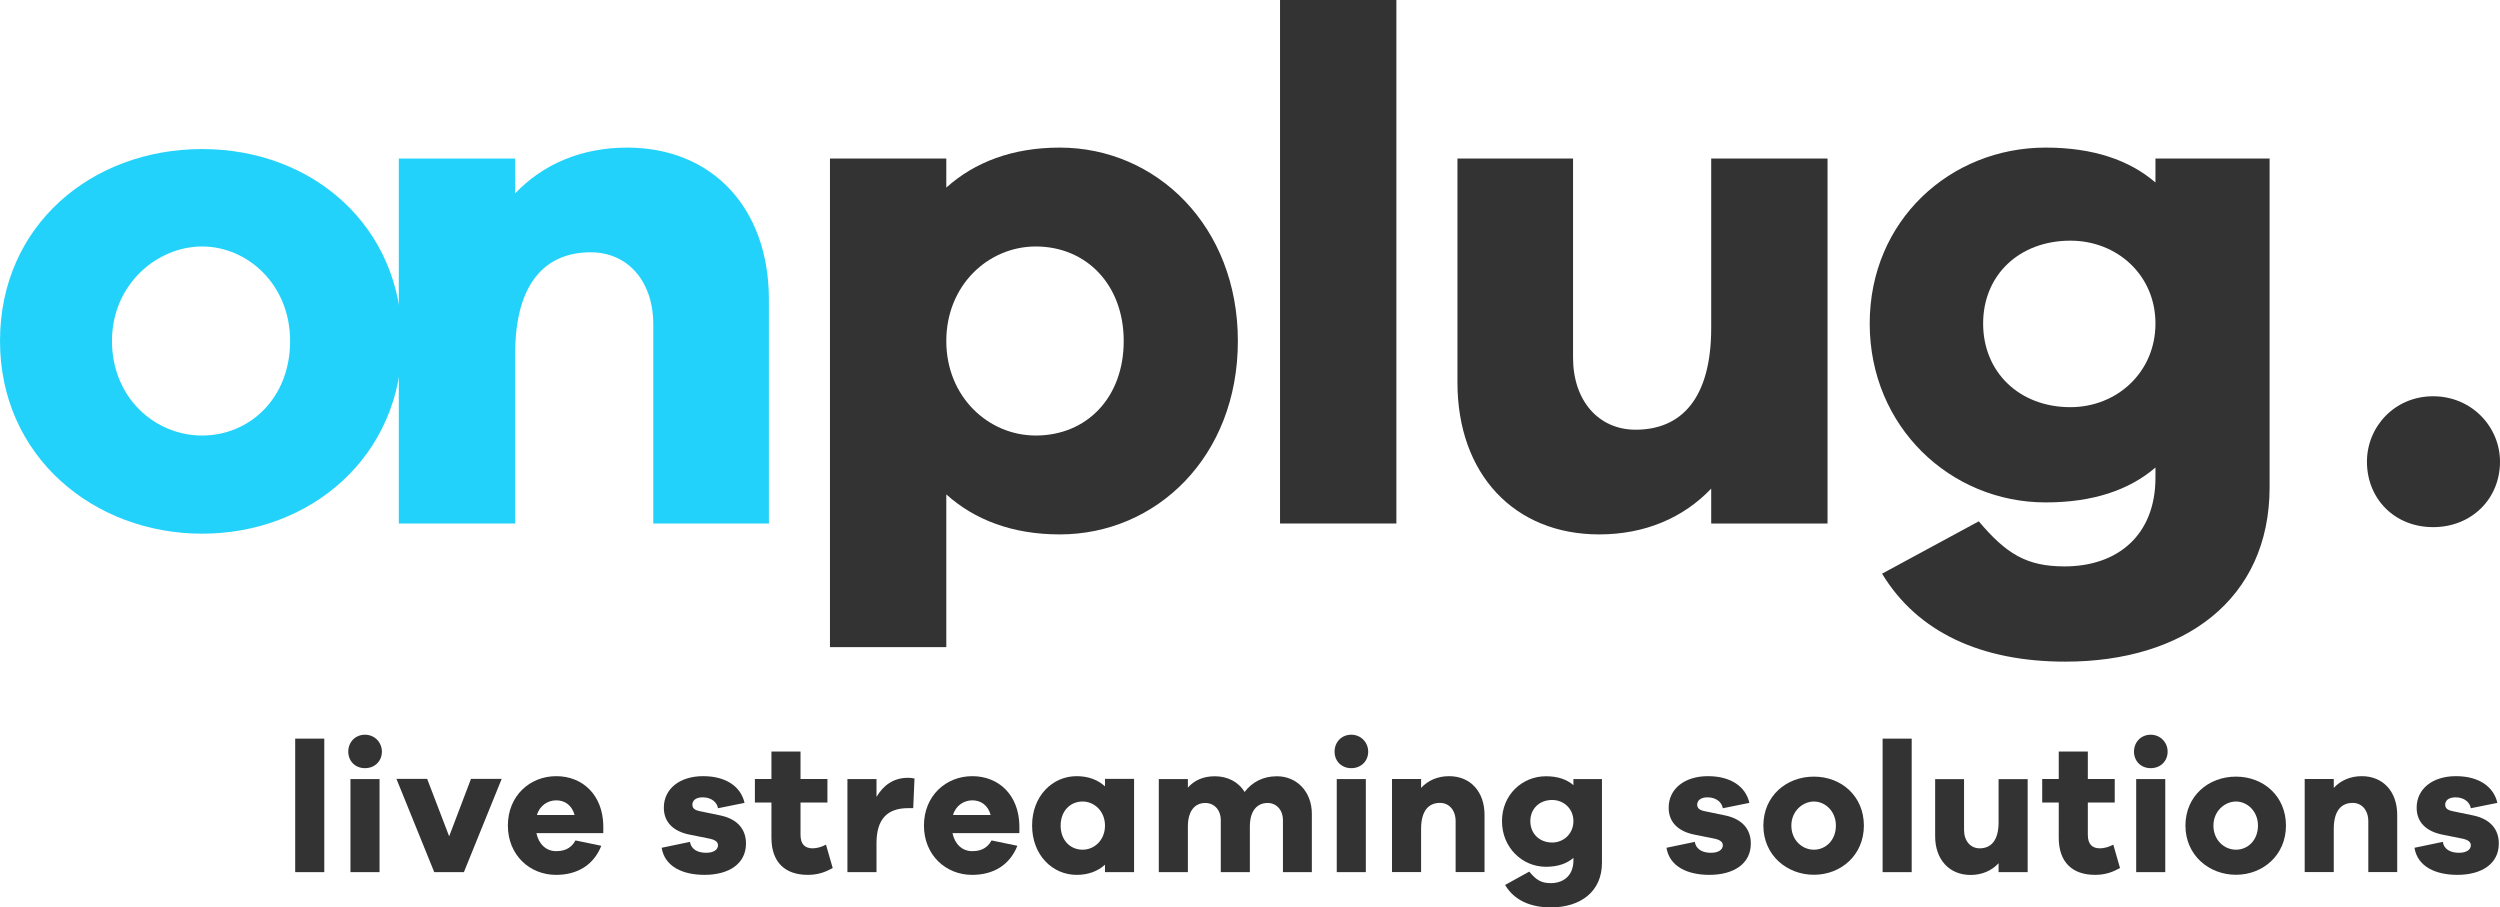
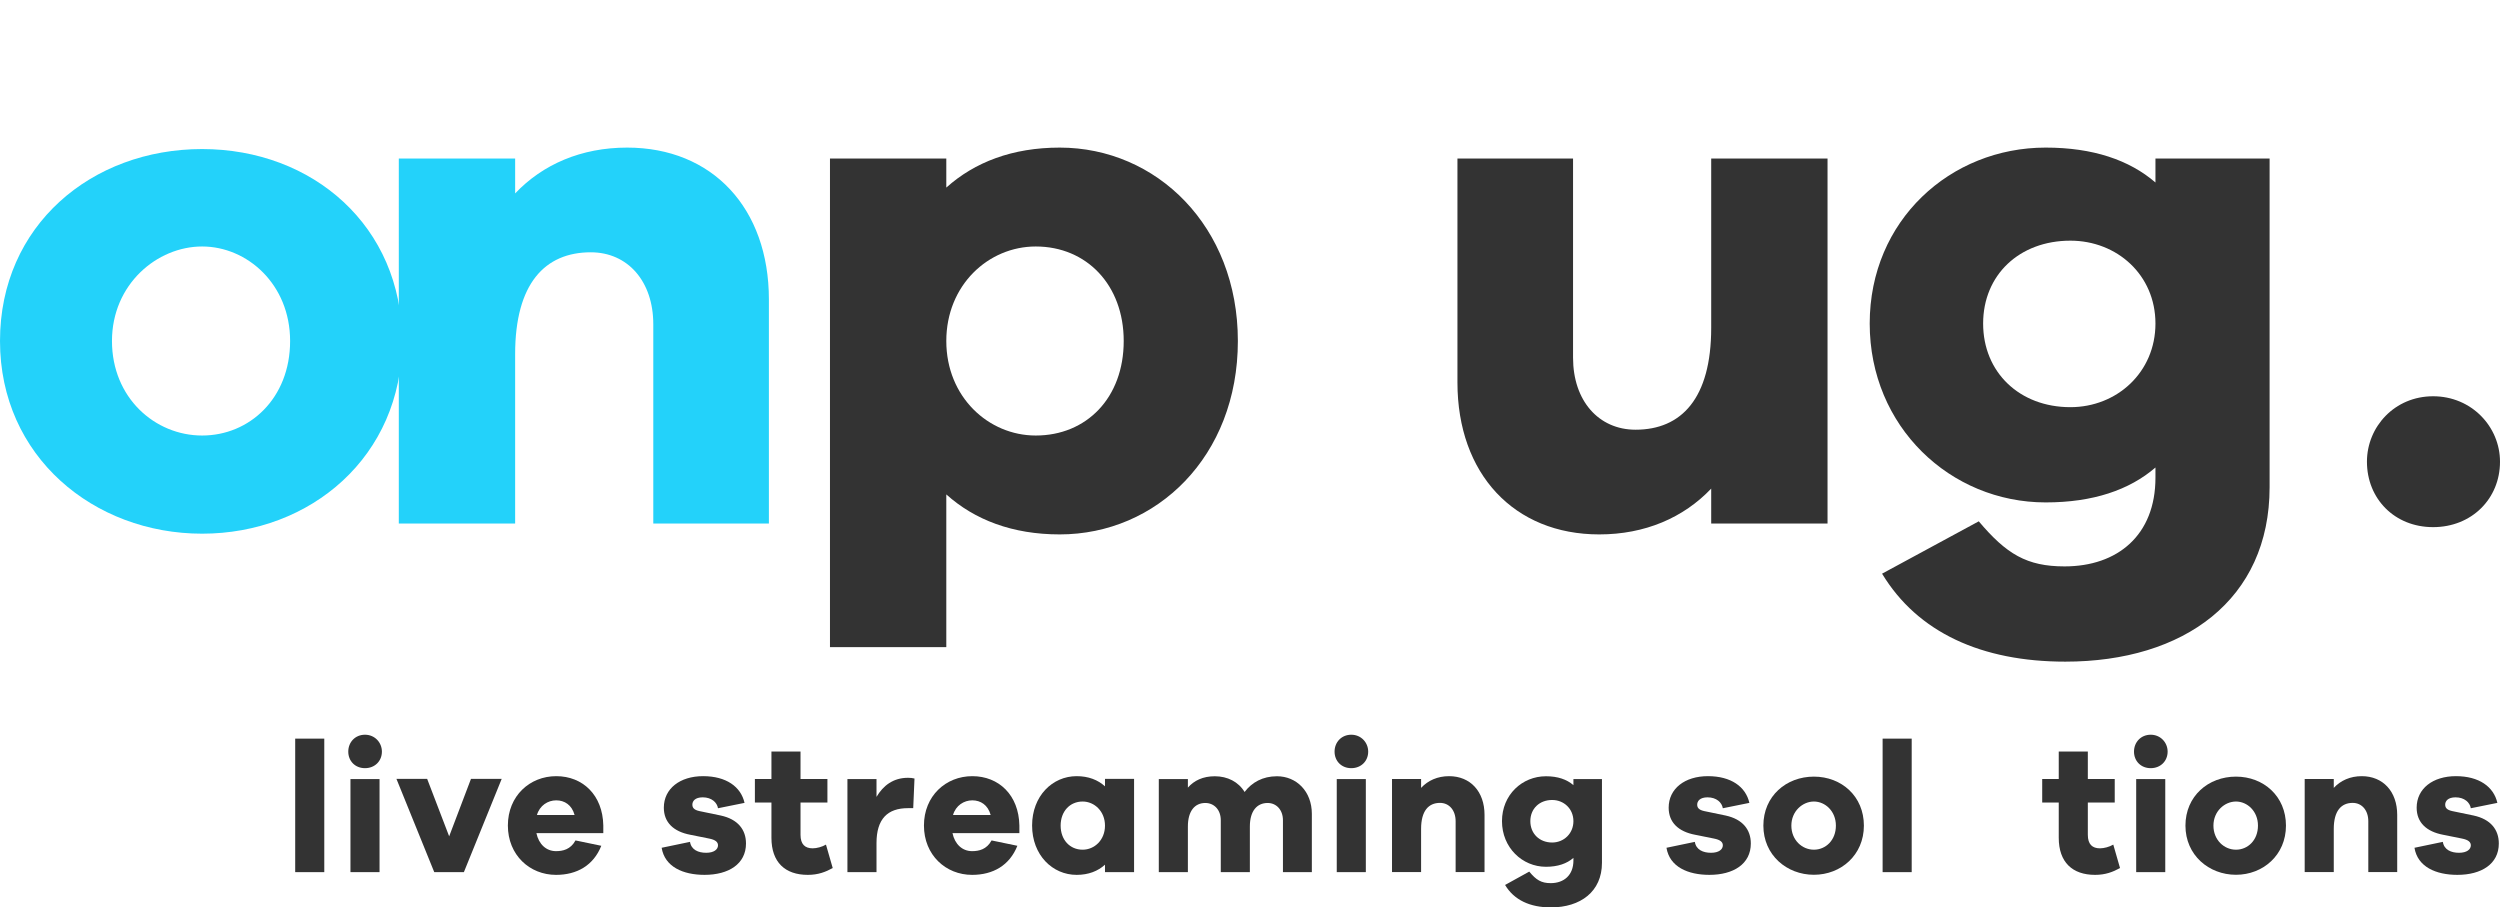
<svg xmlns="http://www.w3.org/2000/svg" id="Calque_2" data-name="Calque 2" viewBox="0 0 275.07 99.84">
  <defs>
    <style>
      .cls-1 {
        fill: #23d2fa;
      }

      .cls-2 {
        fill: #333;
      }
    </style>
  </defs>
  <g id="Calque_1-2" data-name="Calque 1">
    <g>
      <g>
        <path class="cls-1" d="M44.24,37.52c0,12.72-10.08,21.2-22,21.2S0,50.24,0,37.52s10.08-21.12,22.24-21.12,22,8.48,22,21.12M31.92,37.52c0-6.24-4.72-10.4-9.68-10.4s-9.92,4.16-9.92,10.4,4.72,10.4,9.92,10.4,9.68-4.08,9.68-10.4" />
        <path class="cls-1" d="M84.6,32.96v24.64h-12.72v-21.92c0-4.72-2.8-7.92-6.88-7.92-5.04,0-8.32,3.44-8.32,11.2v18.64h-12.8V17.44h12.8v3.84c3.04-3.2,7.28-5.04,12.32-5.04,9.36,0,15.6,6.64,15.6,16.72" />
        <path class="cls-2" d="M136.2,37.52c0,12.72-8.96,21.28-19.6,21.28-5.2,0-9.36-1.6-12.48-4.4v16.8h-12.8V17.44h12.8v3.2c3.12-2.8,7.28-4.4,12.48-4.4,10.64,0,19.6,8.64,19.6,21.28M123.64,37.52c0-6.16-4.08-10.4-9.68-10.4-5.2,0-9.84,4.24-9.84,10.4s4.64,10.4,9.84,10.4c5.6,0,9.68-4.16,9.68-10.4" />
-         <rect class="cls-2" x="140.84" width="12.8" height="57.6" />
        <path class="cls-2" d="M201.08,57.6h-12.8v-3.84c-3.04,3.2-7.28,5.04-12.32,5.04-9.36,0-15.6-6.64-15.6-16.72v-24.64h12.72v21.92c0,4.72,2.8,7.92,6.88,7.92,5.04,0,8.32-3.44,8.32-11.2v-18.64h12.8v40.16Z" />
        <path class="cls-2" d="M249.72,53.6c0,12.4-9.44,19.2-22.48,19.2-9.2,0-16.24-3.2-20.16-9.68l10.64-5.76c3.04,3.6,5.28,4.96,9.44,4.96,5.84,0,10-3.44,10-9.76v-1.12c-2.88,2.48-6.88,3.84-12.08,3.84-10.48,0-19.36-8.32-19.36-19.68s8.88-19.36,19.36-19.36c5.2,0,9.2,1.36,12.08,3.84v-2.64h12.56v36.16ZM237.16,35.6c0-5.36-4.24-9.12-9.36-9.12-5.6,0-9.6,3.76-9.6,9.12s4,9.2,9.6,9.2c5.12,0,9.36-3.84,9.36-9.2" />
        <path class="cls-2" d="M275.07,50.8c0,4.08-3.12,7.2-7.36,7.2s-7.28-3.12-7.28-7.2c0-3.84,3.04-7.2,7.28-7.2s7.36,3.36,7.36,7.2" />
      </g>
      <g>
        <path class="cls-2" d="M32.48,95.96v-14.69h3.2v14.69h-3.2Z" />
        <path class="cls-2" d="M42.02,82.7c0,1.04-.78,1.82-1.86,1.82s-1.84-.78-1.84-1.82.76-1.86,1.84-1.86,1.86.86,1.86,1.86ZM38.56,95.96v-10.24h3.2v10.24h-3.2Z" />
        <path class="cls-2" d="M51.04,95.96h-3.26l-4.16-10.26h3.38l2.42,6.32,2.4-6.32h3.38l-4.16,10.26Z" />
        <path class="cls-2" d="M66.38,91.67h-7.36c.26,1.22,1.08,1.98,2.16,1.98.74,0,1.6-.18,2.14-1.18l2.84.59c-.86,2.16-2.68,3.2-4.98,3.2-2.9,0-5.3-2.18-5.3-5.43s2.4-5.43,5.32-5.43,5.12,2.08,5.18,5.43v.84ZM59.08,89.67h4.14c-.3-1.1-1.1-1.61-2.02-1.61s-1.82.57-2.12,1.61Z" />
        <path class="cls-2" d="M75.92,92.63c.14.88.92,1.2,1.78,1.2s1.3-.37,1.3-.82c0-.35-.26-.61-1-.75l-2.04-.41c-1.86-.35-2.92-1.37-2.92-2.98,0-2.1,1.78-3.47,4.32-3.47s4.16,1.16,4.56,2.94l-2.92.59c-.1-.63-.7-1.2-1.68-1.2-.86,0-1.14.43-1.14.8,0,.29.12.57.76.71l2.36.49c1.9.41,2.78,1.57,2.78,3.08,0,2.26-1.92,3.45-4.56,3.45-2.36,0-4.38-.88-4.72-2.98l3.12-.65Z" />
        <path class="cls-2" d="M91.62,95.51c-.78.43-1.6.75-2.74.75-2.5,0-4-1.39-4-4.08v-3.88h-1.82v-2.59h1.82v-3.02h3.2v3.02h2.96v2.59h-2.96v3.55c0,1.06.5,1.49,1.34,1.49.44,0,1.04-.16,1.46-.41l.74,2.57Z" />
        <path class="cls-2" d="M100.62,85.66l-.14,3.26h-.58c-2.24,0-3.46,1.18-3.46,3.84v3.2h-3.2v-10.24h3.2v1.96c.72-1.22,1.82-2.1,3.46-2.1.28,0,.48.02.72.08Z" />
        <path class="cls-2" d="M112.16,91.67h-7.36c.26,1.22,1.08,1.98,2.16,1.98.74,0,1.6-.18,2.14-1.18l2.84.59c-.86,2.16-2.68,3.2-4.98,3.2-2.9,0-5.3-2.18-5.3-5.43s2.4-5.43,5.32-5.43,5.12,2.08,5.18,5.43v.84ZM104.86,89.67h4.14c-.3-1.1-1.1-1.61-2.02-1.61s-1.82.57-2.12,1.61Z" />
        <path class="cls-2" d="M124.78,95.96h-3.2v-.82c-.78.71-1.82,1.12-3.12,1.12-2.66,0-4.9-2.18-4.9-5.43s2.24-5.43,4.9-5.43c1.3,0,2.34.41,3.12,1.12v-.82h3.2v10.24ZM121.58,90.84c0-1.57-1.16-2.65-2.46-2.65-1.4,0-2.42,1.08-2.42,2.65s1.02,2.65,2.42,2.65c1.3,0,2.46-1.06,2.46-2.65Z" />
        <path class="cls-2" d="M144.34,89.55v6.41h-3.18v-5.71c0-1.16-.74-1.9-1.68-1.9-1.18,0-1.96.88-1.96,2.59v5.02h-3.2v-5.71c0-1.16-.74-1.9-1.7-1.9-1.16,0-1.92.88-1.92,2.59v5.02h-3.2v-10.24h3.2v.94c.68-.78,1.66-1.25,2.96-1.25,1.4,0,2.6.61,3.28,1.73.8-1.06,2-1.73,3.56-1.73,2.14,0,3.84,1.65,3.84,4.14Z" />
        <path class="cls-2" d="M150.54,82.7c0,1.04-.78,1.82-1.86,1.82s-1.84-.78-1.84-1.82.76-1.86,1.84-1.86,1.86.86,1.86,1.86ZM147.08,95.96v-10.24h3.2v10.24h-3.2Z" />
        <path class="cls-2" d="M163.34,89.67v6.28h-3.18v-5.59c0-1.2-.7-2.02-1.72-2.02-1.26,0-2.08.88-2.08,2.86v4.75h-3.2v-10.24h3.2v.98c.76-.82,1.82-1.29,3.08-1.29,2.34,0,3.9,1.69,3.9,4.26Z" />
        <path class="cls-2" d="M176.26,94.94c0,3.16-2.36,4.9-5.62,4.9-2.3,0-4.06-.82-5.04-2.47l2.66-1.47c.76.92,1.32,1.27,2.36,1.27,1.46,0,2.5-.88,2.5-2.49v-.29c-.72.63-1.72.98-3.02.98-2.62,0-4.84-2.12-4.84-5.02s2.22-4.94,4.84-4.94c1.3,0,2.3.35,3.02.98v-.67h3.14v9.22ZM173.12,90.35c0-1.37-1.06-2.33-2.34-2.33-1.4,0-2.4.96-2.4,2.33s1,2.35,2.4,2.35c1.28,0,2.34-.98,2.34-2.35Z" />
        <path class="cls-2" d="M186.48,92.63c.14.88.92,1.2,1.78,1.2s1.3-.37,1.3-.82c0-.35-.26-.61-1-.75l-2.04-.41c-1.86-.35-2.92-1.37-2.92-2.98,0-2.1,1.78-3.47,4.32-3.47s4.16,1.16,4.56,2.94l-2.92.59c-.1-.63-.7-1.2-1.68-1.2-.86,0-1.14.43-1.14.8,0,.29.12.57.76.71l2.36.49c1.9.41,2.78,1.57,2.78,3.08,0,2.26-1.92,3.45-4.56,3.45-2.36,0-4.38-.88-4.72-2.98l3.12-.65Z" />
        <path class="cls-2" d="M205.08,90.84c0,3.24-2.52,5.41-5.5,5.41s-5.56-2.16-5.56-5.41,2.52-5.39,5.56-5.39,5.5,2.16,5.5,5.39ZM202,90.84c0-1.59-1.18-2.65-2.42-2.65s-2.48,1.06-2.48,2.65,1.18,2.65,2.48,2.65,2.42-1.04,2.42-2.65Z" />
        <path class="cls-2" d="M207.14,95.96v-14.69h3.2v14.69h-3.2Z" />
-         <path class="cls-2" d="M223.1,95.96h-3.2v-.98c-.76.82-1.82,1.29-3.08,1.29-2.34,0-3.9-1.69-3.9-4.26v-6.28h3.18v5.59c0,1.2.7,2.02,1.72,2.02,1.26,0,2.08-.88,2.08-2.86v-4.75h3.2v10.24Z" />
        <path class="cls-2" d="M233.26,95.51c-.78.43-1.6.75-2.74.75-2.5,0-4-1.39-4-4.08v-3.88h-1.82v-2.59h1.82v-3.02h3.2v3.02h2.96v2.59h-2.96v3.55c0,1.06.5,1.49,1.34,1.49.44,0,1.04-.16,1.46-.41l.74,2.57Z" />
        <path class="cls-2" d="M238.5,82.7c0,1.04-.78,1.82-1.86,1.82s-1.84-.78-1.84-1.82.76-1.86,1.84-1.86,1.86.86,1.86,1.86ZM235.04,95.96v-10.24h3.2v10.24h-3.2Z" />
        <path class="cls-2" d="M251.52,90.84c0,3.24-2.52,5.41-5.5,5.41s-5.56-2.16-5.56-5.41,2.52-5.39,5.56-5.39,5.5,2.16,5.5,5.39ZM248.44,90.84c0-1.59-1.18-2.65-2.42-2.65s-2.48,1.06-2.48,2.65,1.18,2.65,2.48,2.65,2.42-1.04,2.42-2.65Z" />
        <path class="cls-2" d="M263.76,89.67v6.28h-3.18v-5.59c0-1.2-.7-2.02-1.72-2.02-1.26,0-2.08.88-2.08,2.86v4.75h-3.2v-10.24h3.2v.98c.76-.82,1.82-1.29,3.08-1.29,2.34,0,3.9,1.69,3.9,4.26Z" />
        <path class="cls-2" d="M268.78,92.63c.14.88.92,1.2,1.78,1.2s1.3-.37,1.3-.82c0-.35-.26-.61-1-.75l-2.04-.41c-1.86-.35-2.92-1.37-2.92-2.98,0-2.1,1.78-3.47,4.32-3.47s4.16,1.16,4.56,2.94l-2.92.59c-.1-.63-.7-1.2-1.68-1.2-.86,0-1.14.43-1.14.8,0,.29.12.57.76.71l2.36.49c1.9.41,2.78,1.57,2.78,3.08,0,2.26-1.92,3.45-4.56,3.45-2.36,0-4.38-.88-4.72-2.98l3.12-.65Z" />
      </g>
    </g>
  </g>
</svg>